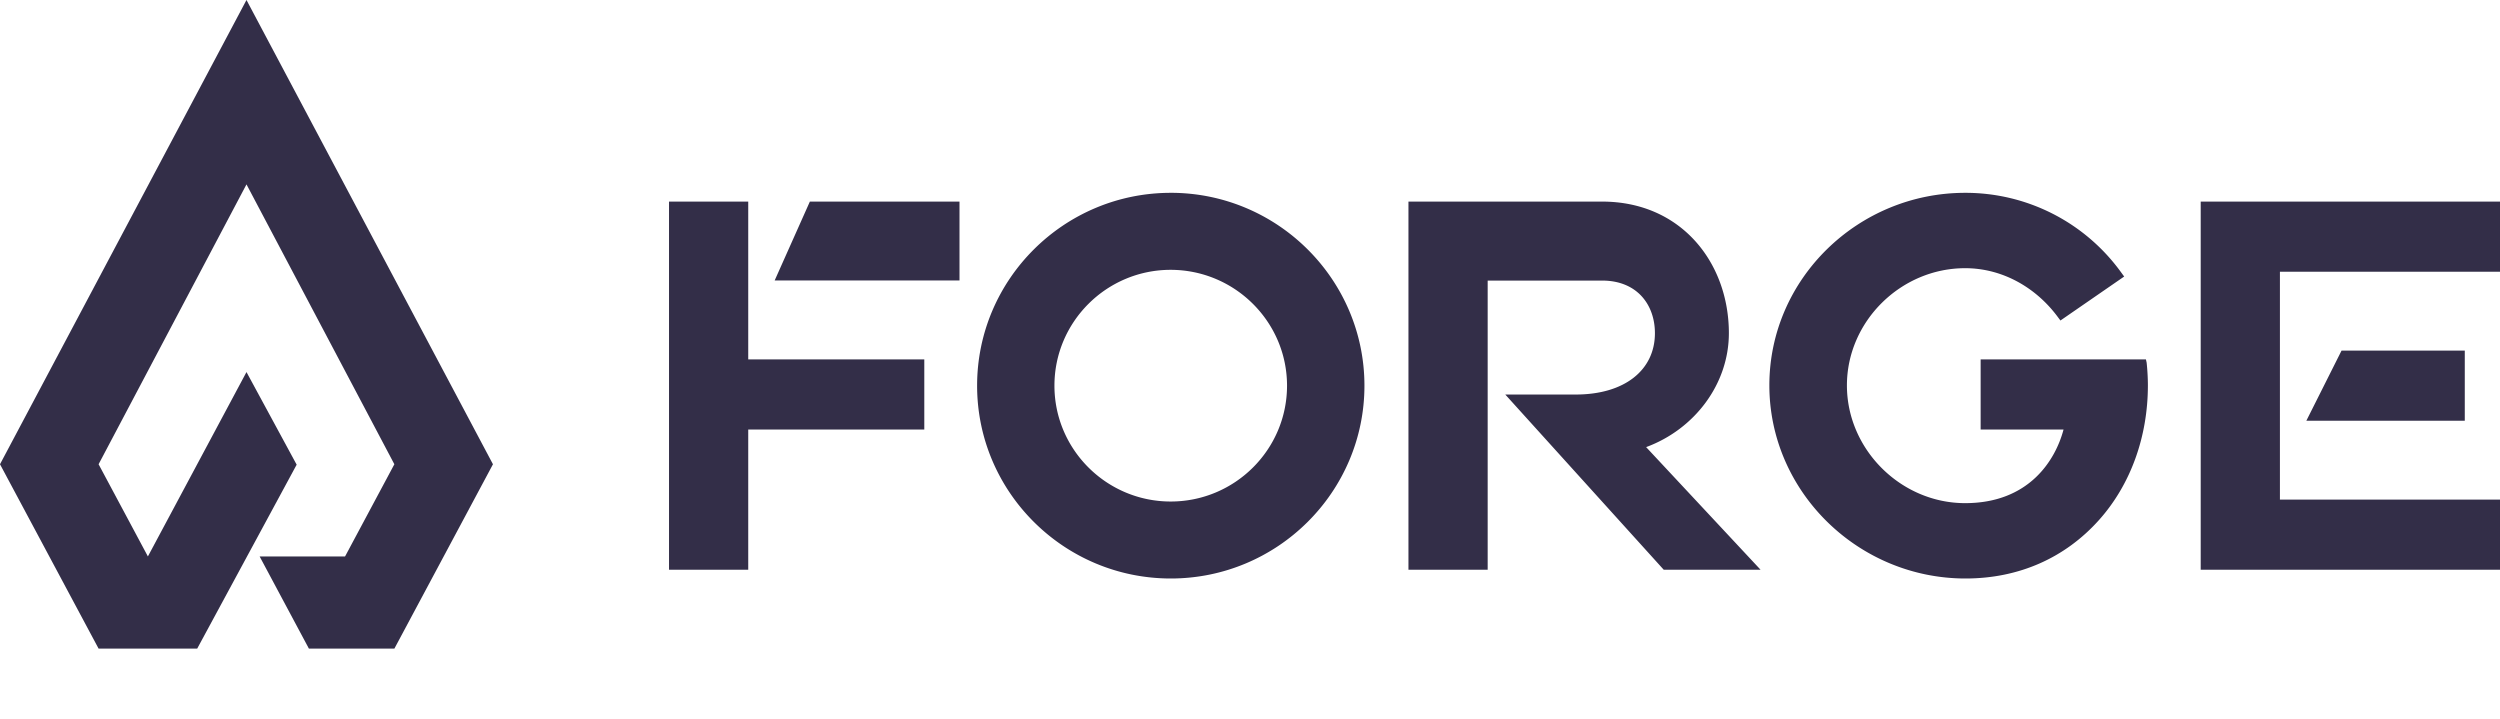
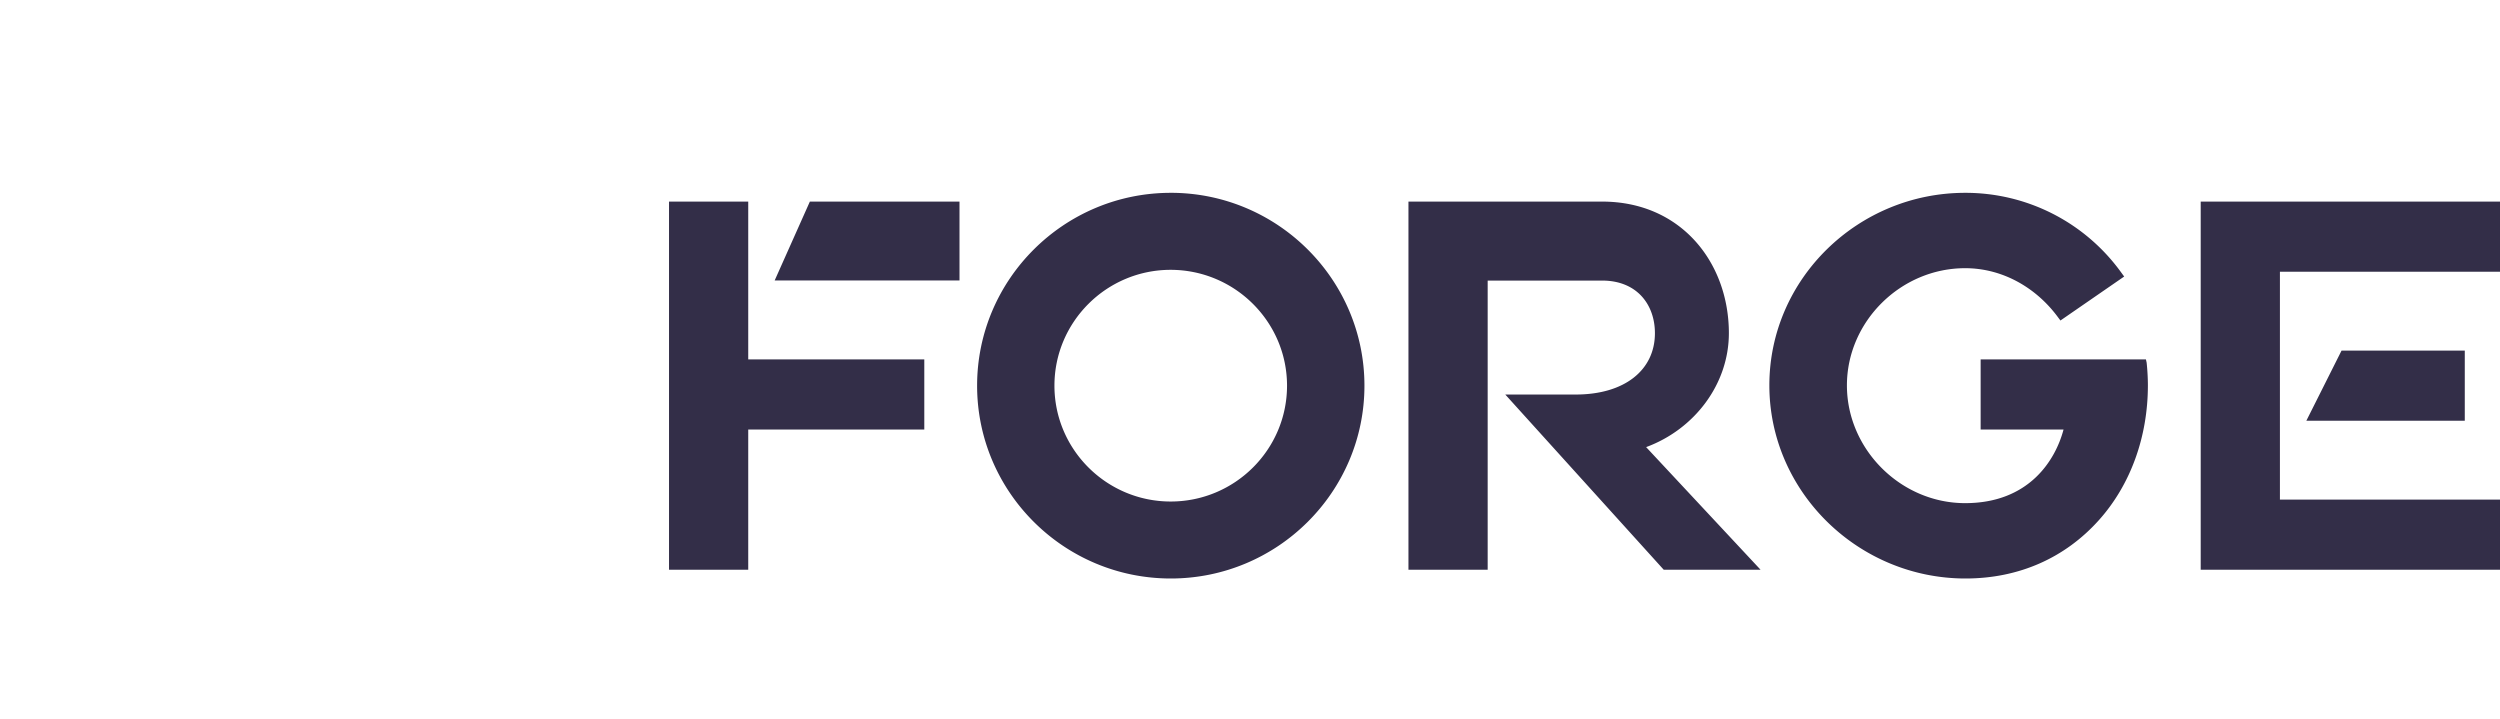
<svg xmlns="http://www.w3.org/2000/svg" width="160" height="46" viewBox="0 0 160 46" fill="none">
  <path fill-rule="evenodd" clip-rule="evenodd" d="M74.93 12.341c-6.832 0-12.395 5.534-12.395 12.342 0 6.802 5.558 12.341 12.395 12.341 6.831 0 12.394-5.539 12.394-12.341S81.76 12.34 74.93 12.34zm7.44 12.342c0 4.09-3.34 7.414-7.446 7.414-4.101 0-7.44-3.325-7.44-7.414 0-4.09 3.339-7.414 7.44-7.414 4.107.006 7.446 3.33 7.446 7.414zm-39.553-11.78h5.07V23h11.268v4.488H47.887v8.975h-5.07v-23.56zm18.591 5.048h-11.83l2.253-5.049h9.577v5.05zm41.127-5.049c5.071 0 8.113 3.927 8.113 8.42 0 3.243-2.18 6.143-5.296 7.293l7.324 7.848h-6.197L96.338 25.25h4.507c3.138 0 5.07-1.571 5.07-3.927 0-1.801-1.126-3.366-3.38-3.366h-7.324v18.506h-5.07v-23.56h12.394zM137.339 23h-10.578v4.488h5.306c-.518 1.963-2.208 4.713-6.298 4.713-4.114 0-7.566-3.438-7.566-7.535 0-4.097 3.452-7.502 7.566-7.502 2.339 0 4.473 1.192 5.882 3.059l.217.29 4.079-2.815-.228-.312a12.277 12.277 0 0 0-9.95-5.045c-6.853 0-12.53 5.499-12.53 12.32 0 6.814 5.694 12.363 12.552 12.363 3.429 0 6.385-1.327 8.547-3.745 2.014-2.252 3.127-5.316 3.127-8.619 0-.437-.029-.98-.08-1.45l-.046-.21zM160 12.902h-19.155v23.561H160v-4.487h-14.085V17.39H160v-4.488zm-12.394 14.025h10.14v-4.488h-7.887l-2.253 4.488z" fill="#332E48" />
-   <path d="m31.55 29.712-6.31 11.8h-5.47l-3.154-5.9h5.468l3.155-5.9L15.775 11.8 6.31 29.712l3.155 5.9 6.31-11.8 3.211 5.927-6.366 11.773H6.31L0 29.712 15.775 0l15.774 29.712z" fill="#332E48" />
</svg>